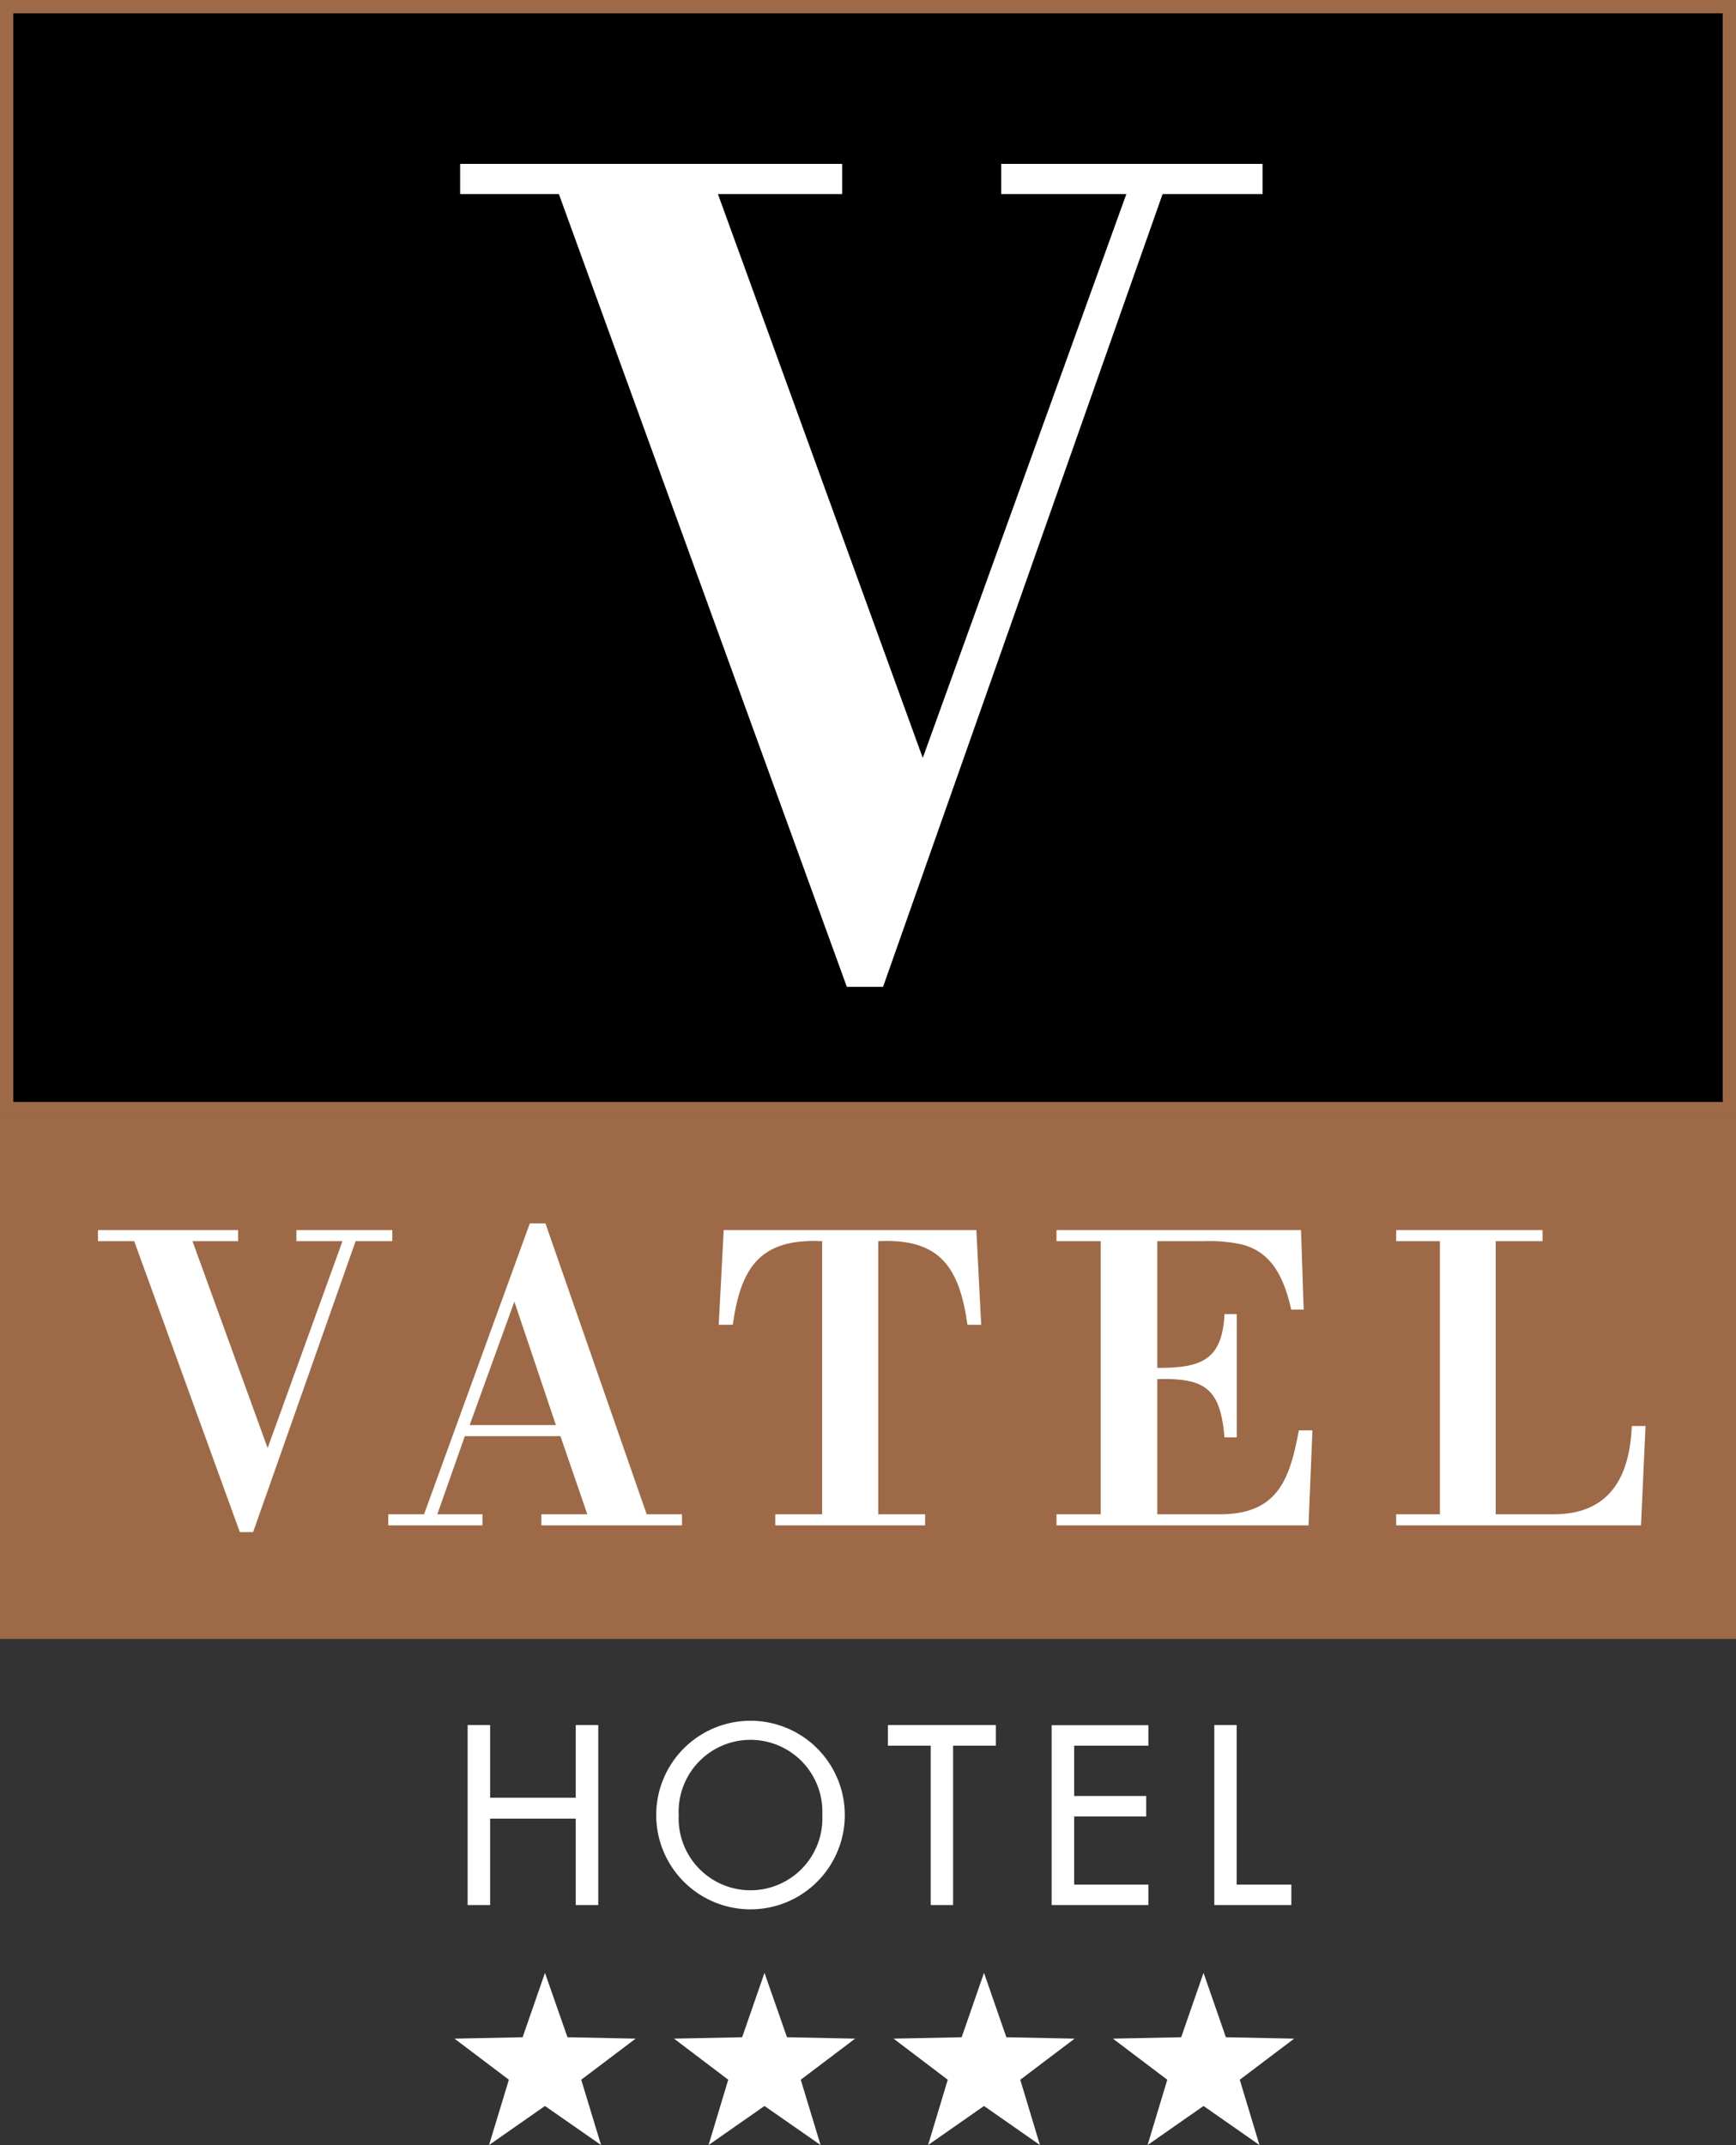
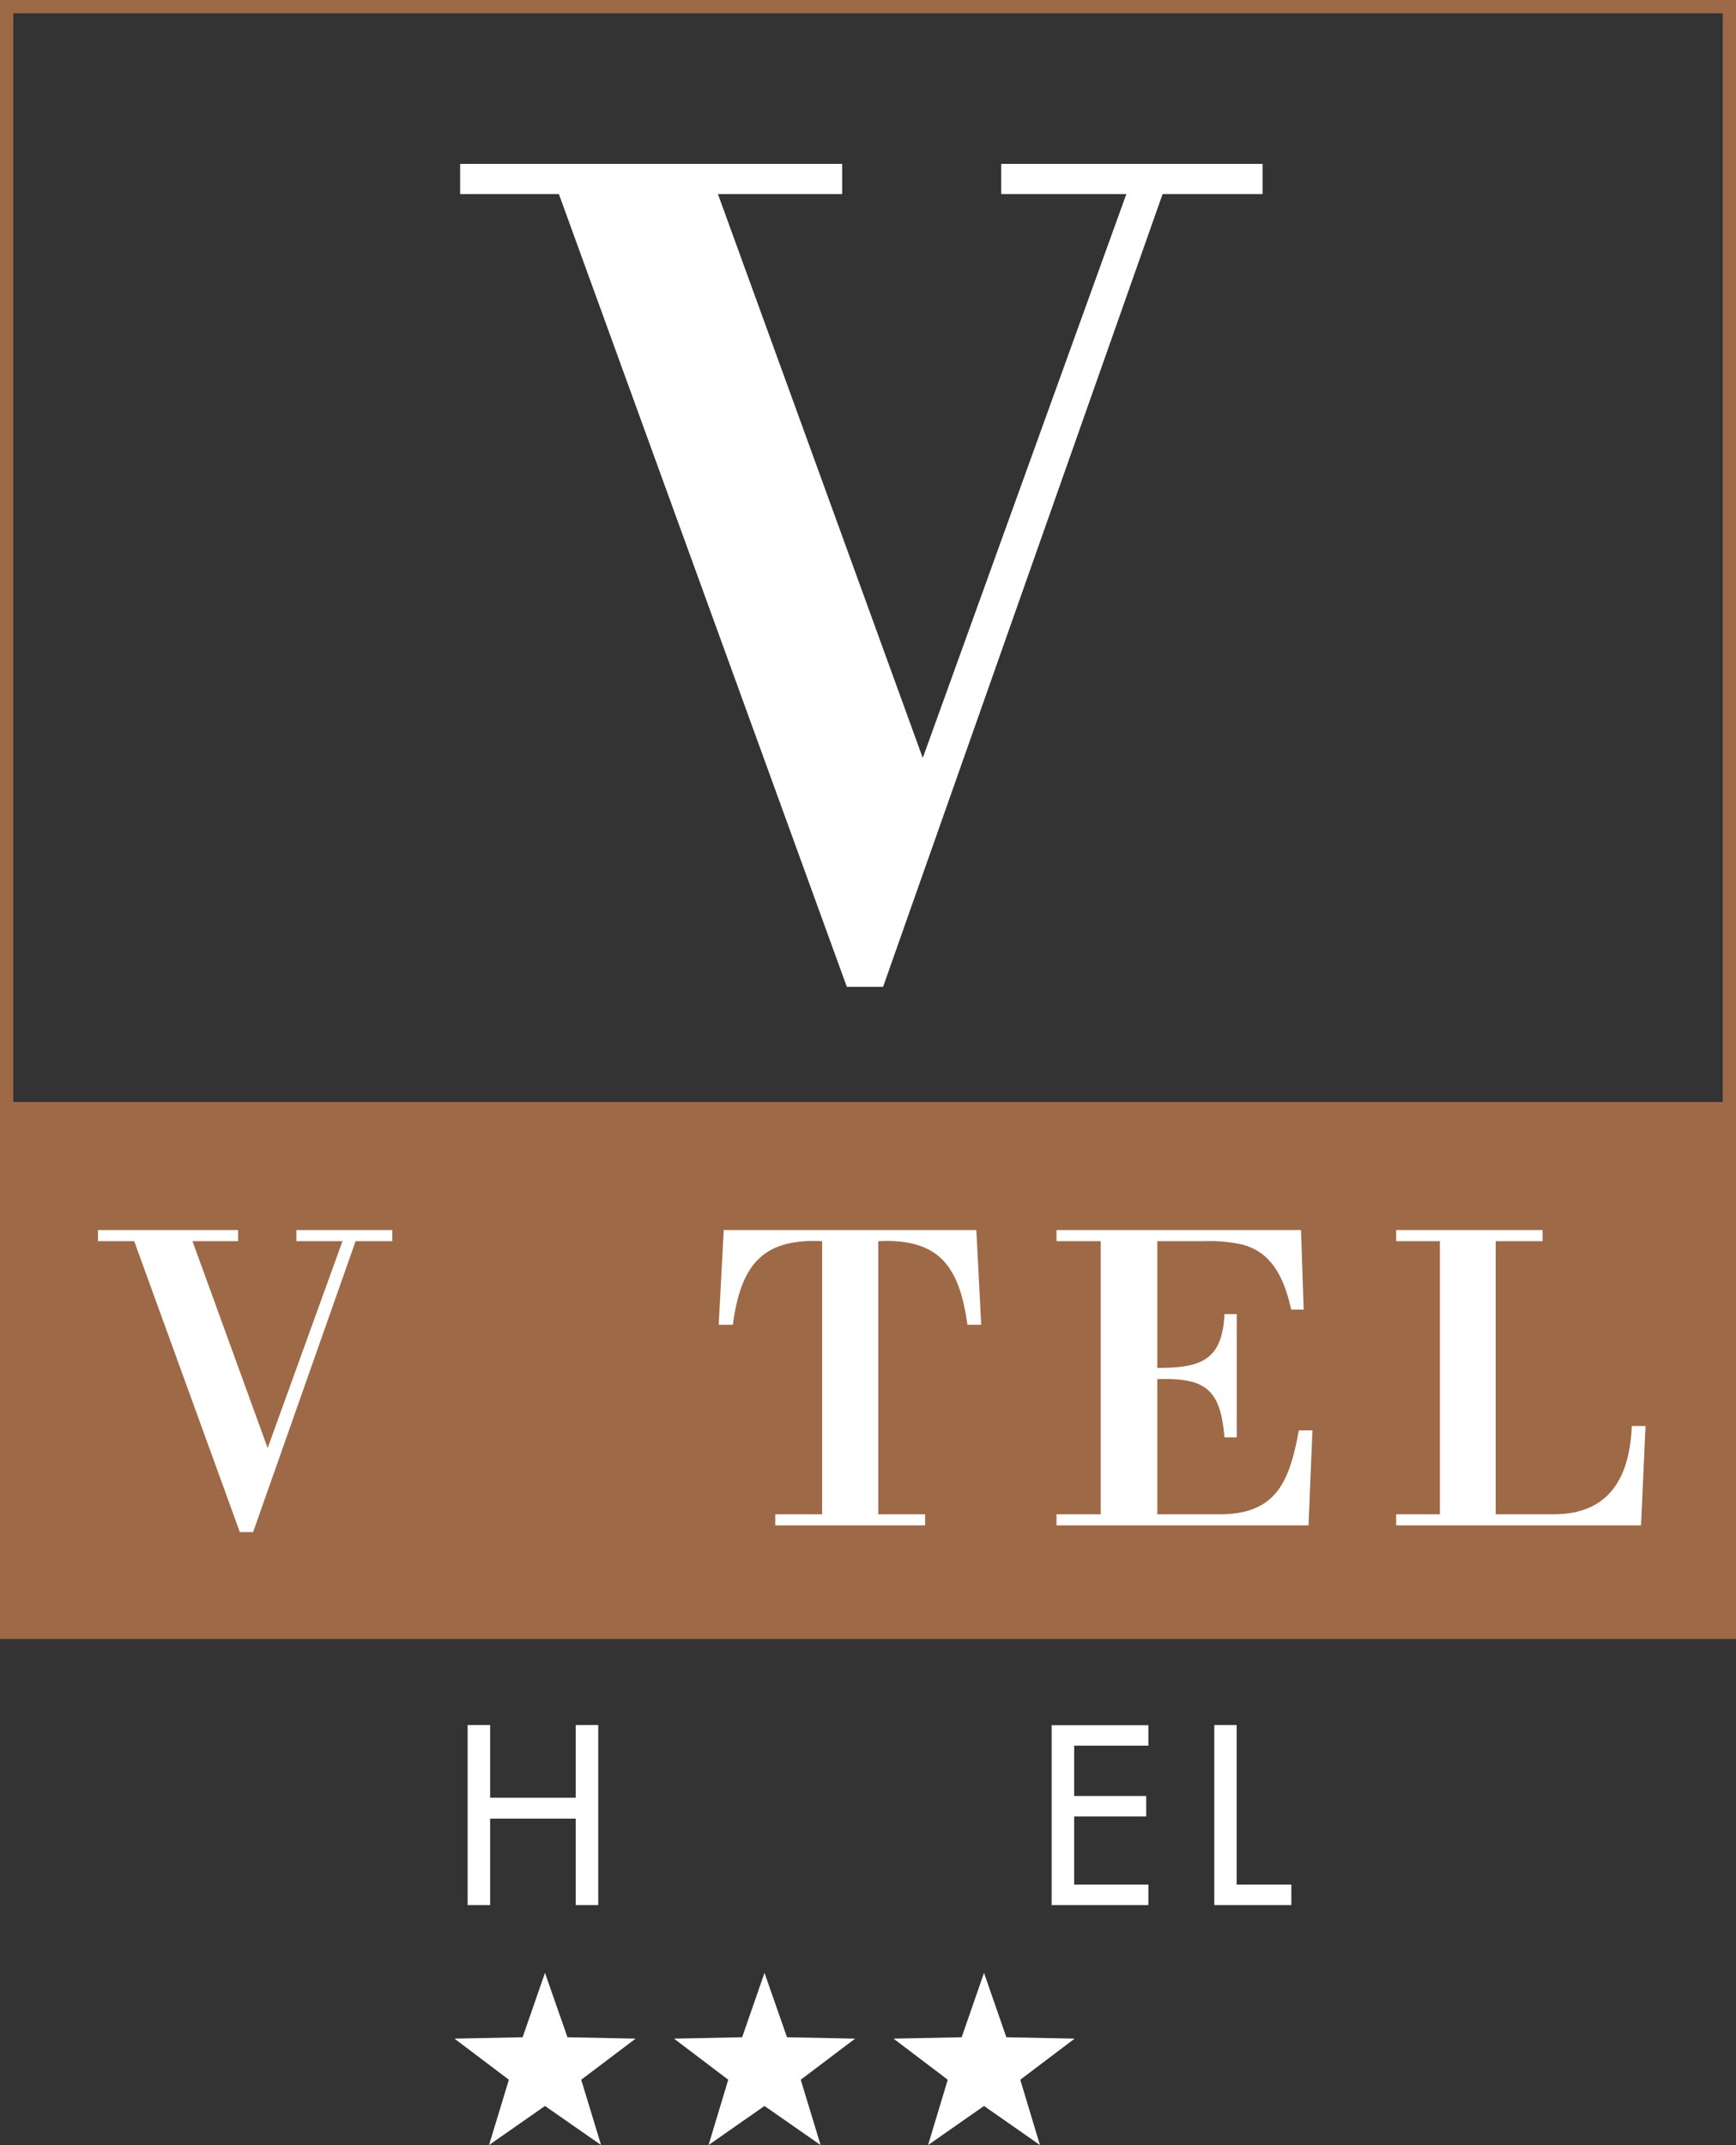
<svg xmlns="http://www.w3.org/2000/svg" viewBox="0 0 111.11 137.29">
  <rect x="0" y="0" width="111.11" height="137.29" fill="#333333" stroke="none" />
  <defs>
    <style>.cls-1{fill:#9e6946;}.cls-2{fill:#fff;}</style>
  </defs>
  <g id="Calque_2" data-name="Calque 2">
    <g id="Background">
-       <rect x="0.85" y="0.85" width="109.41" height="69.68" />
      <rect class="cls-1" x="0.43" y="71.81" width="110.26" height="32.66" />
      <path class="cls-1" d="M111.11,104.9H0V71.38H111.11Zm-.85-32.67H.85v31.82H110.26Z" />
      <polygon class="cls-2" points="16.2 98.06 15.35 98.06 8.59 79.44 6.27 79.44 6.27 78.73 15.24 78.73 15.24 79.44 12.32 79.44 17.13 92.68 21.92 79.44 18.97 79.44 18.97 78.73 25.11 78.73 25.11 79.44 22.76 79.44 16.2 98.06" />
-       <path class="cls-2" d="M24.85,97.63v-.71h2.29L33.91,78.3h1l6.48,18.62h2.26v.71h-9v-.71h2.94l-1.72-5H29.75l-1.76,5h2.89v.71Zm5.21-6.42h5.52l-2.66-7.9Z" />
      <path class="cls-2" d="M49.62,97.63v-.71h3V79.44c-4-.2-5.21,1.72-5.72,5.35H46l.32-6.06H62.49l.31,6.06h-.88c-.51-3.63-1.72-5.55-5.71-5.35V96.92h3v.71Z" />
      <path class="cls-2" d="M74.07,79.44v8.11c2.72,0,4.16-.42,4.3-3.44h.79V92h-.79c-.26-3.14-1.25-3.82-4.3-3.73v8.65h4c3.68,0,4.47-2.18,5.06-5.37H84l-.25,6.08H67.62v-.71h2.83V79.44H67.62v-.71H83.27l.17,5.09h-.8c-.59-2.71-1.67-3.76-3.11-4.16a9.74,9.74,0,0,0-2.46-.22Z" />
      <path class="cls-2" d="M89.36,97.63v-.71h2.8V79.44h-2.8v-.71h9.37v.71h-3V96.92h3.71c3.59,0,4.87-2.4,5-5.65h.88l-.29,6.36Z" />
      <polygon class="cls-2" points="36.85 115.06 36.85 110.41 38.29 110.41 38.29 121.93 36.85 121.93 36.85 116.4 31.37 116.4 31.37 121.93 29.93 121.93 29.93 110.41 31.37 110.41 31.37 115.06 36.85 115.06" />
-       <path class="cls-2" d="M54.07,116.17a6,6,0,0,1-12.07,0,6,6,0,0,1,12.07,0m-1.44,0a4.6,4.6,0,1,0-9.19,0,4.6,4.6,0,1,0,9.19,0" />
-       <polygon class="cls-2" points="61 121.93 59.57 121.93 59.57 111.73 56.83 111.73 56.83 110.41 63.74 110.41 63.74 111.73 61 111.73 61 121.93" />
      <polygon class="cls-2" points="67.31 110.42 73.5 110.42 73.5 111.73 68.75 111.73 68.75 114.95 73.36 114.95 73.36 116.26 68.75 116.26 68.75 120.62 73.5 120.62 73.5 121.93 67.31 121.93 67.31 110.42" />
      <polygon class="cls-2" points="79.15 120.62 82.65 120.62 82.65 121.93 77.72 121.93 77.72 110.41 79.15 110.41 79.15 120.62" />
      <path class="cls-1" d="M111.11,71.38H0V0H111.11ZM110.26.85H.85V70.53H110.26Z" />
      <polygon class="cls-2" points="56.52 63.16 54.2 63.16 35.77 12.42 29.45 12.42 29.45 10.49 53.9 10.49 53.9 12.42 45.95 12.42 59.06 48.51 72.09 12.42 64.08 12.42 64.08 10.49 80.81 10.49 80.81 12.42 74.41 12.42 56.52 63.16" />
      <polygon class="cls-2" points="34.88 126.27 36.32 130.39 40.68 130.48 37.2 133.11 38.47 137.29 34.88 134.79 31.3 137.29 32.57 133.11 29.09 130.48 33.45 130.39 34.88 126.27" />
      <polygon class="cls-2" points="48.93 126.27 50.37 130.39 54.73 130.48 51.25 133.11 52.52 137.29 48.93 134.79 45.35 137.29 46.61 133.11 43.14 130.48 47.5 130.39 48.93 126.27" />
      <polygon class="cls-2" points="62.98 126.27 64.41 130.39 68.78 130.48 65.3 133.11 66.56 137.29 62.98 134.79 59.4 137.29 60.66 133.11 57.19 130.48 61.55 130.39 62.98 126.27" />
-       <polygon class="cls-2" points="77.03 126.27 78.46 130.39 82.83 130.48 79.35 133.11 80.61 137.29 77.03 134.79 73.45 137.29 74.71 133.11 71.23 130.48 75.6 130.39 77.03 126.27" />
    </g>
  </g>
</svg>